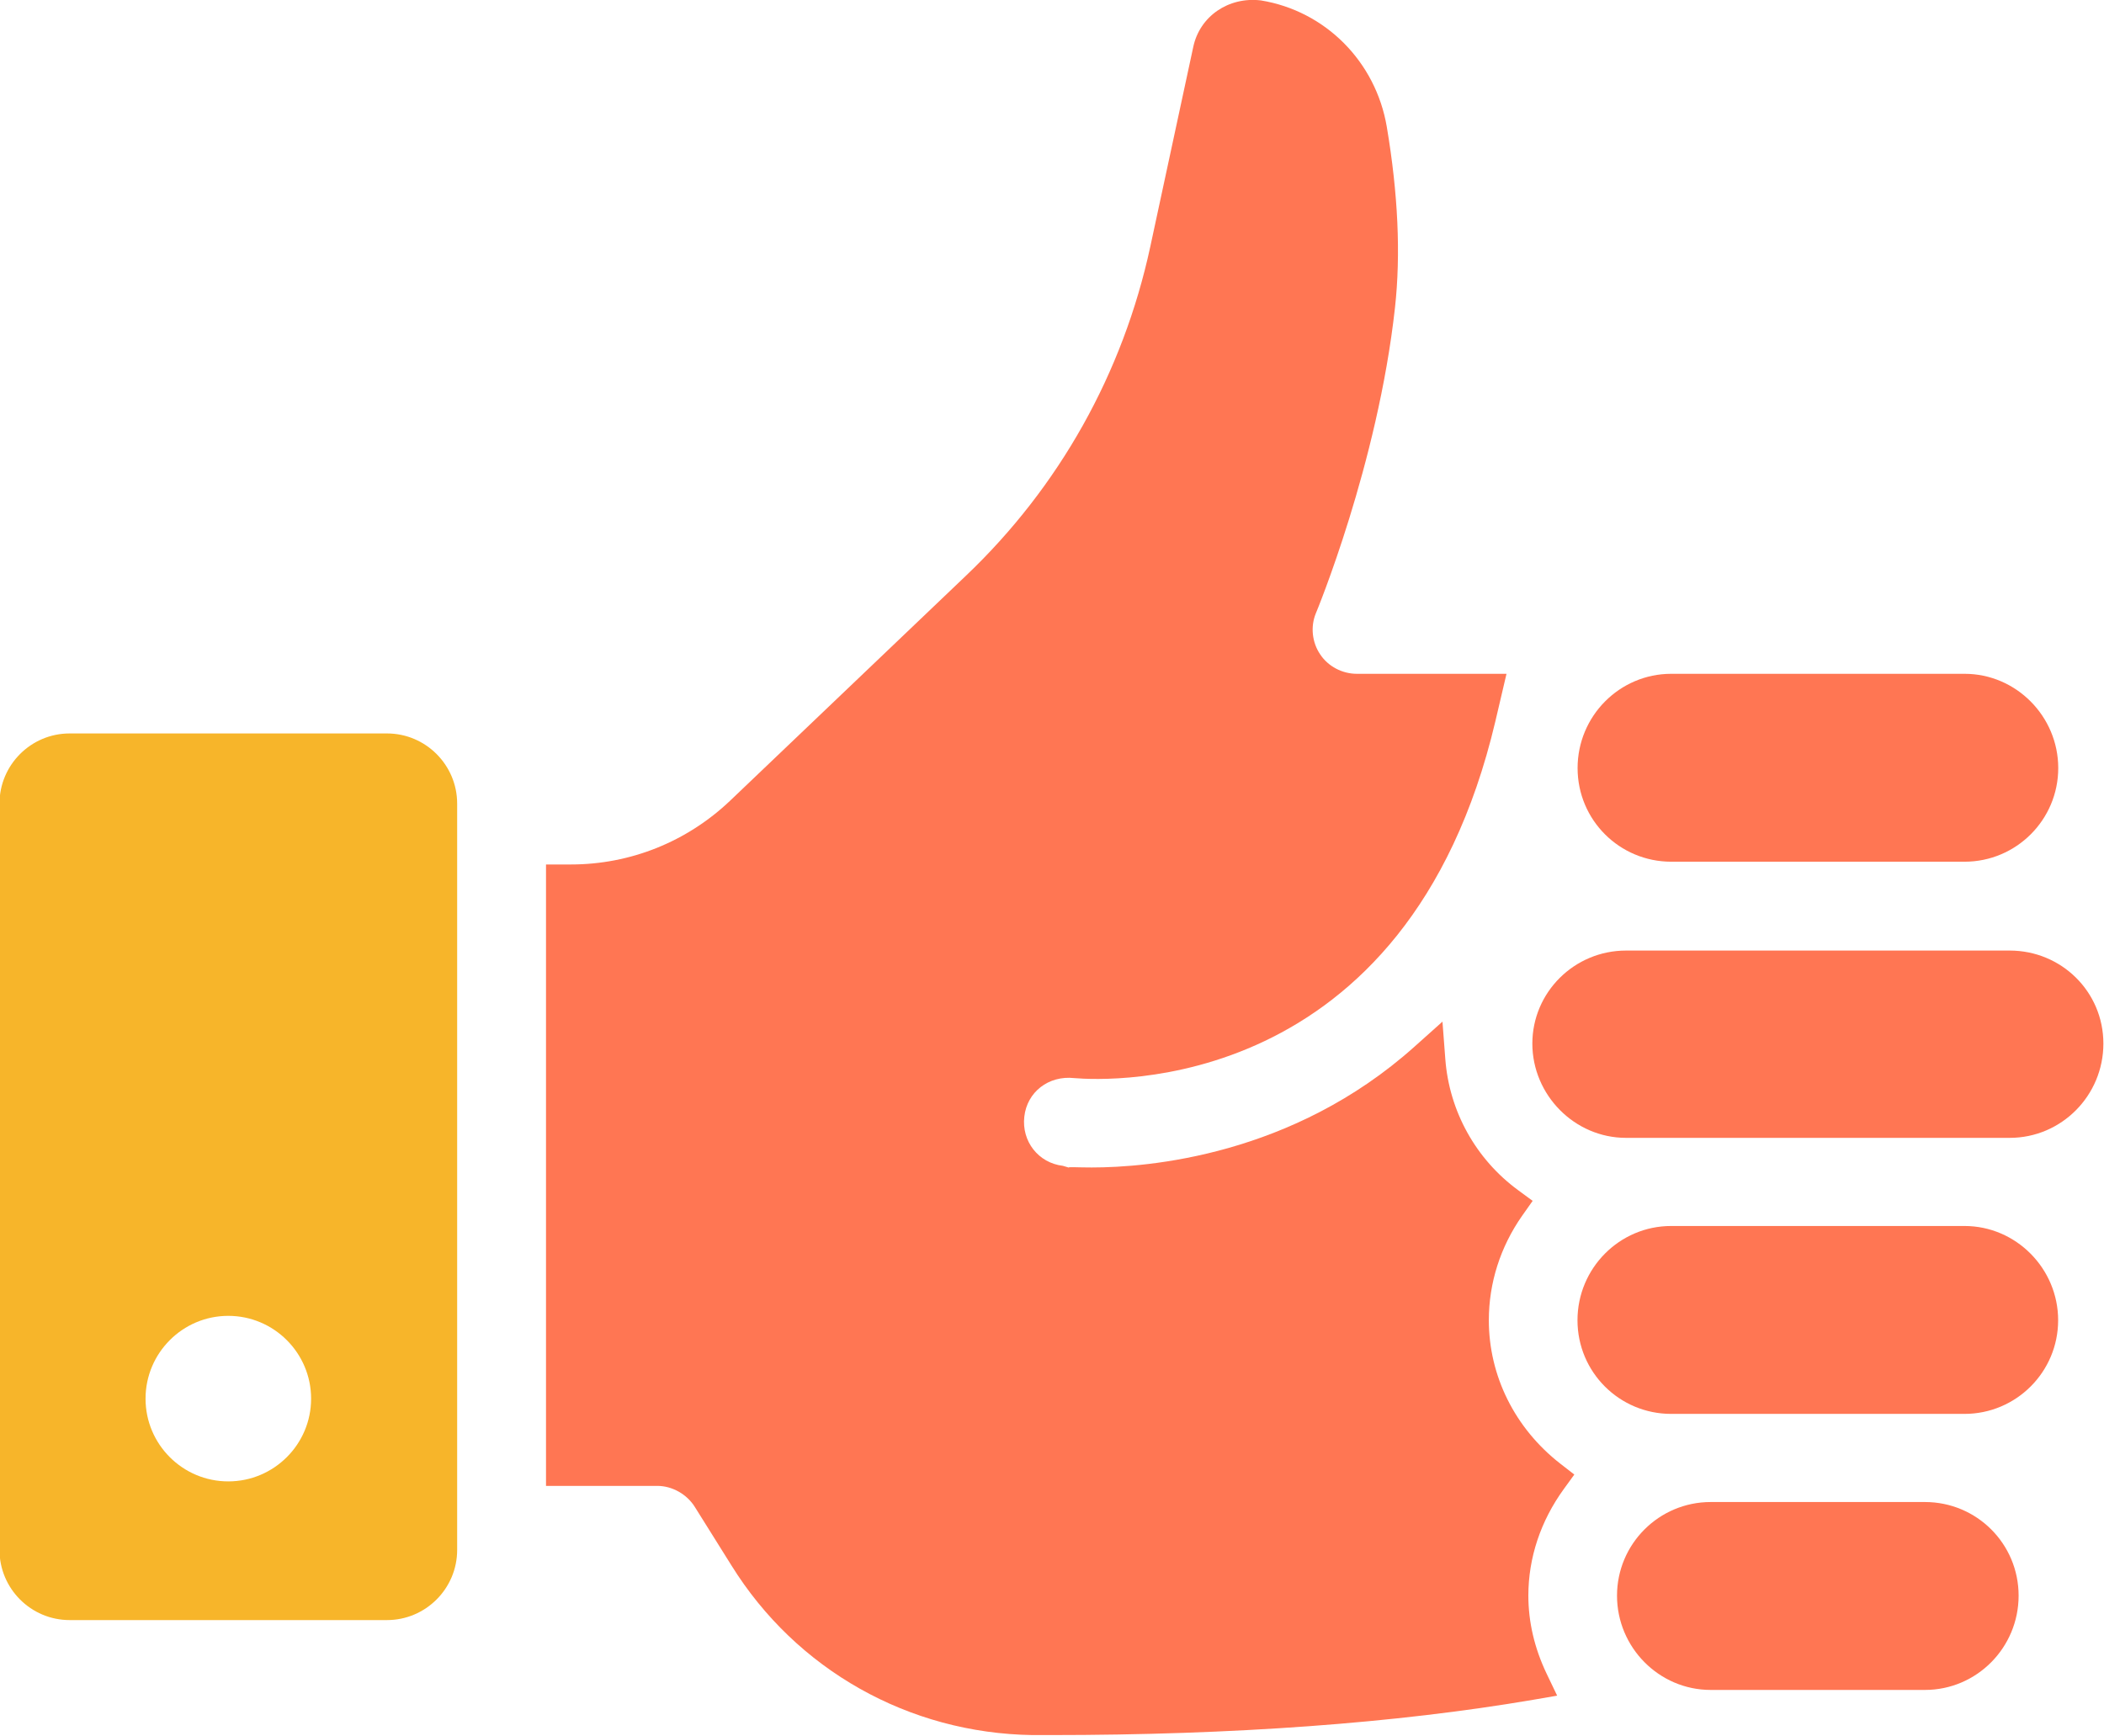
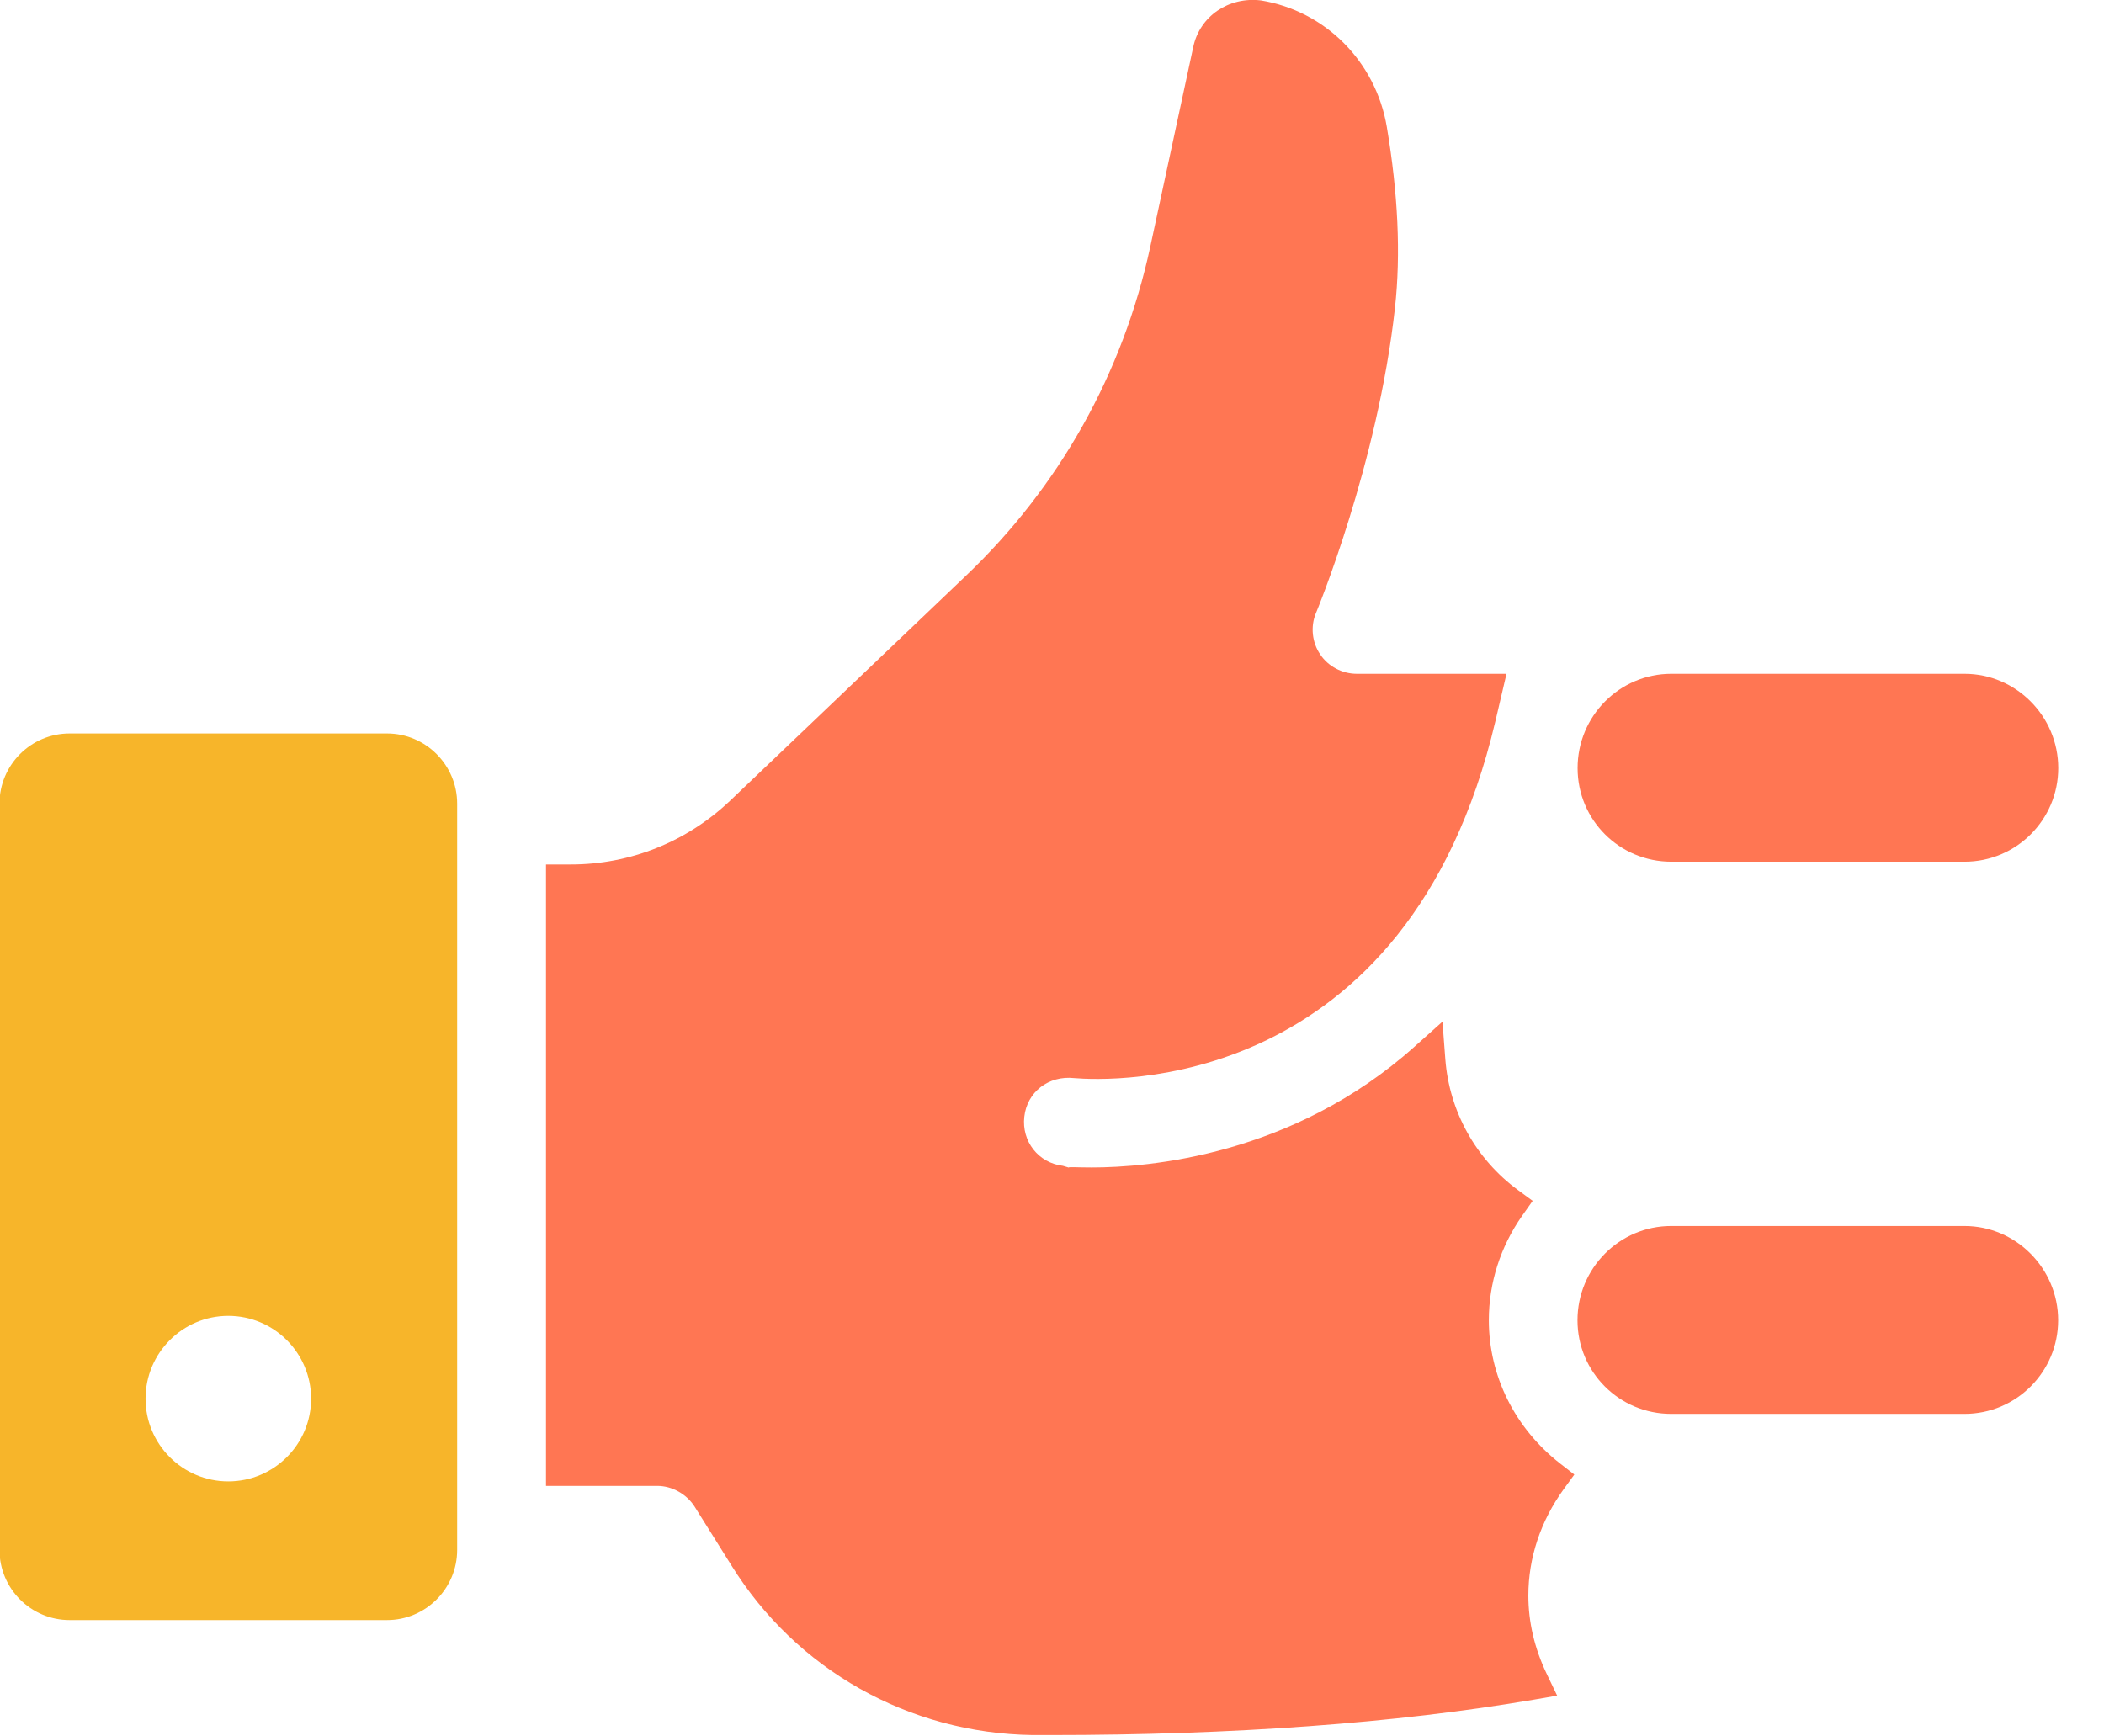
<svg xmlns="http://www.w3.org/2000/svg" id="_レイヤー_1" viewBox="0 0 206 170">
  <defs>
    <style>.cls-1{fill:#f7b52a;}.cls-2{fill:#ff7653;}</style>
  </defs>
-   <path class="cls-2" d="M196.77,93.08h-37.57c-5.06,0-9.17,4.09-9.17,9.11s4.12,9.23,9.17,9.23h37.57c5.06,0,9.17-4.14,9.17-9.23s-4.12-9.11-9.17-9.11Z" />
  <path class="cls-2" d="M163.63,84.38h28.72c5.06,0,9.17-4.11,9.17-9.17s-4.12-9.23-9.17-9.23h-28.72c-5.06,0-9.17,4.14-9.17,9.23s4.11,9.17,9.17,9.17Z" />
  <path class="cls-1" d="M37.89,71.82H6.82c-3.79,0-6.87,3.08-6.87,6.87v73.08c0,3.79,3.08,6.87,6.87,6.87h31.07c3.78,0,6.87-3.08,6.87-6.87V78.69c0-3.78-3.08-6.87-6.87-6.87Zm-7.43,65.14c0,4.47-3.64,8.1-8.11,8.1s-8.1-3.63-8.1-8.1,3.63-8.11,8.1-8.11,8.11,3.64,8.11,8.11Z" />
  <path class="cls-2" d="M145.77,129.28c0-3.65,1.13-7.19,3.26-10.23l1.03-1.46-1.44-1.06c-4.12-3.03-6.72-7.7-7.11-12.81l-.28-3.68-2.75,2.46c-11.92,10.67-26.07,11.82-31.59,11.82-1.4,0-2.32-.07-2.25,.01l-.57-.17c-2.4-.28-4.06-2.4-3.78-4.82,.27-2.4,2.36-4.05,4.9-3.77,3.31,.28,32.57,1.72,41.22-34.94l1.09-4.65h-14.65c-1.43,0-2.81-.72-3.59-1.9-.81-1.19-.95-2.73-.44-3.99,.05-.11,6.07-14.6,7.76-29.95,.58-5.24,.3-11.2-.8-17.72-1.08-6.38-6.01-11.35-12.33-12.38-3.17-.38-5.99,1.56-6.62,4.56l-4.21,19.57c-2.67,12.37-8.91,23.51-18.05,32.21l-23.1,22.04c-4.23,4.01-9.75,6.23-15.57,6.23h-2.44v60.85h10.9c1.45,0,2.89,.81,3.67,2.06l3.58,5.72c6.35,10.23,17.36,16.44,29.48,16.62h1.75c17.91,0,33.8-1.16,47.24-3.45l2.38-.41-1.04-2.17c-1.18-2.48-1.78-5.04-1.78-7.63,0-3.69,1.2-7.3,3.47-10.43l1.03-1.42-1.39-1.08c-4.44-3.47-6.98-8.59-6.98-14.04Z" />
  <path class="cls-2" d="M192.34,120.05h-28.72c-5.06,0-9.17,4.14-9.17,9.23s4.11,9.17,9.17,9.17h28.72c5.06,0,9.17-4.11,9.17-9.17s-4.12-9.23-9.17-9.23Z" />
-   <path class="cls-2" d="M188.47,147.08h-20.98c-5.06,0-9.17,4.11-9.17,9.17s4.11,9.23,9.17,9.23h20.98c5.06,0,9.17-4.14,9.17-9.23s-4.11-9.17-9.17-9.17Z" />
</svg>